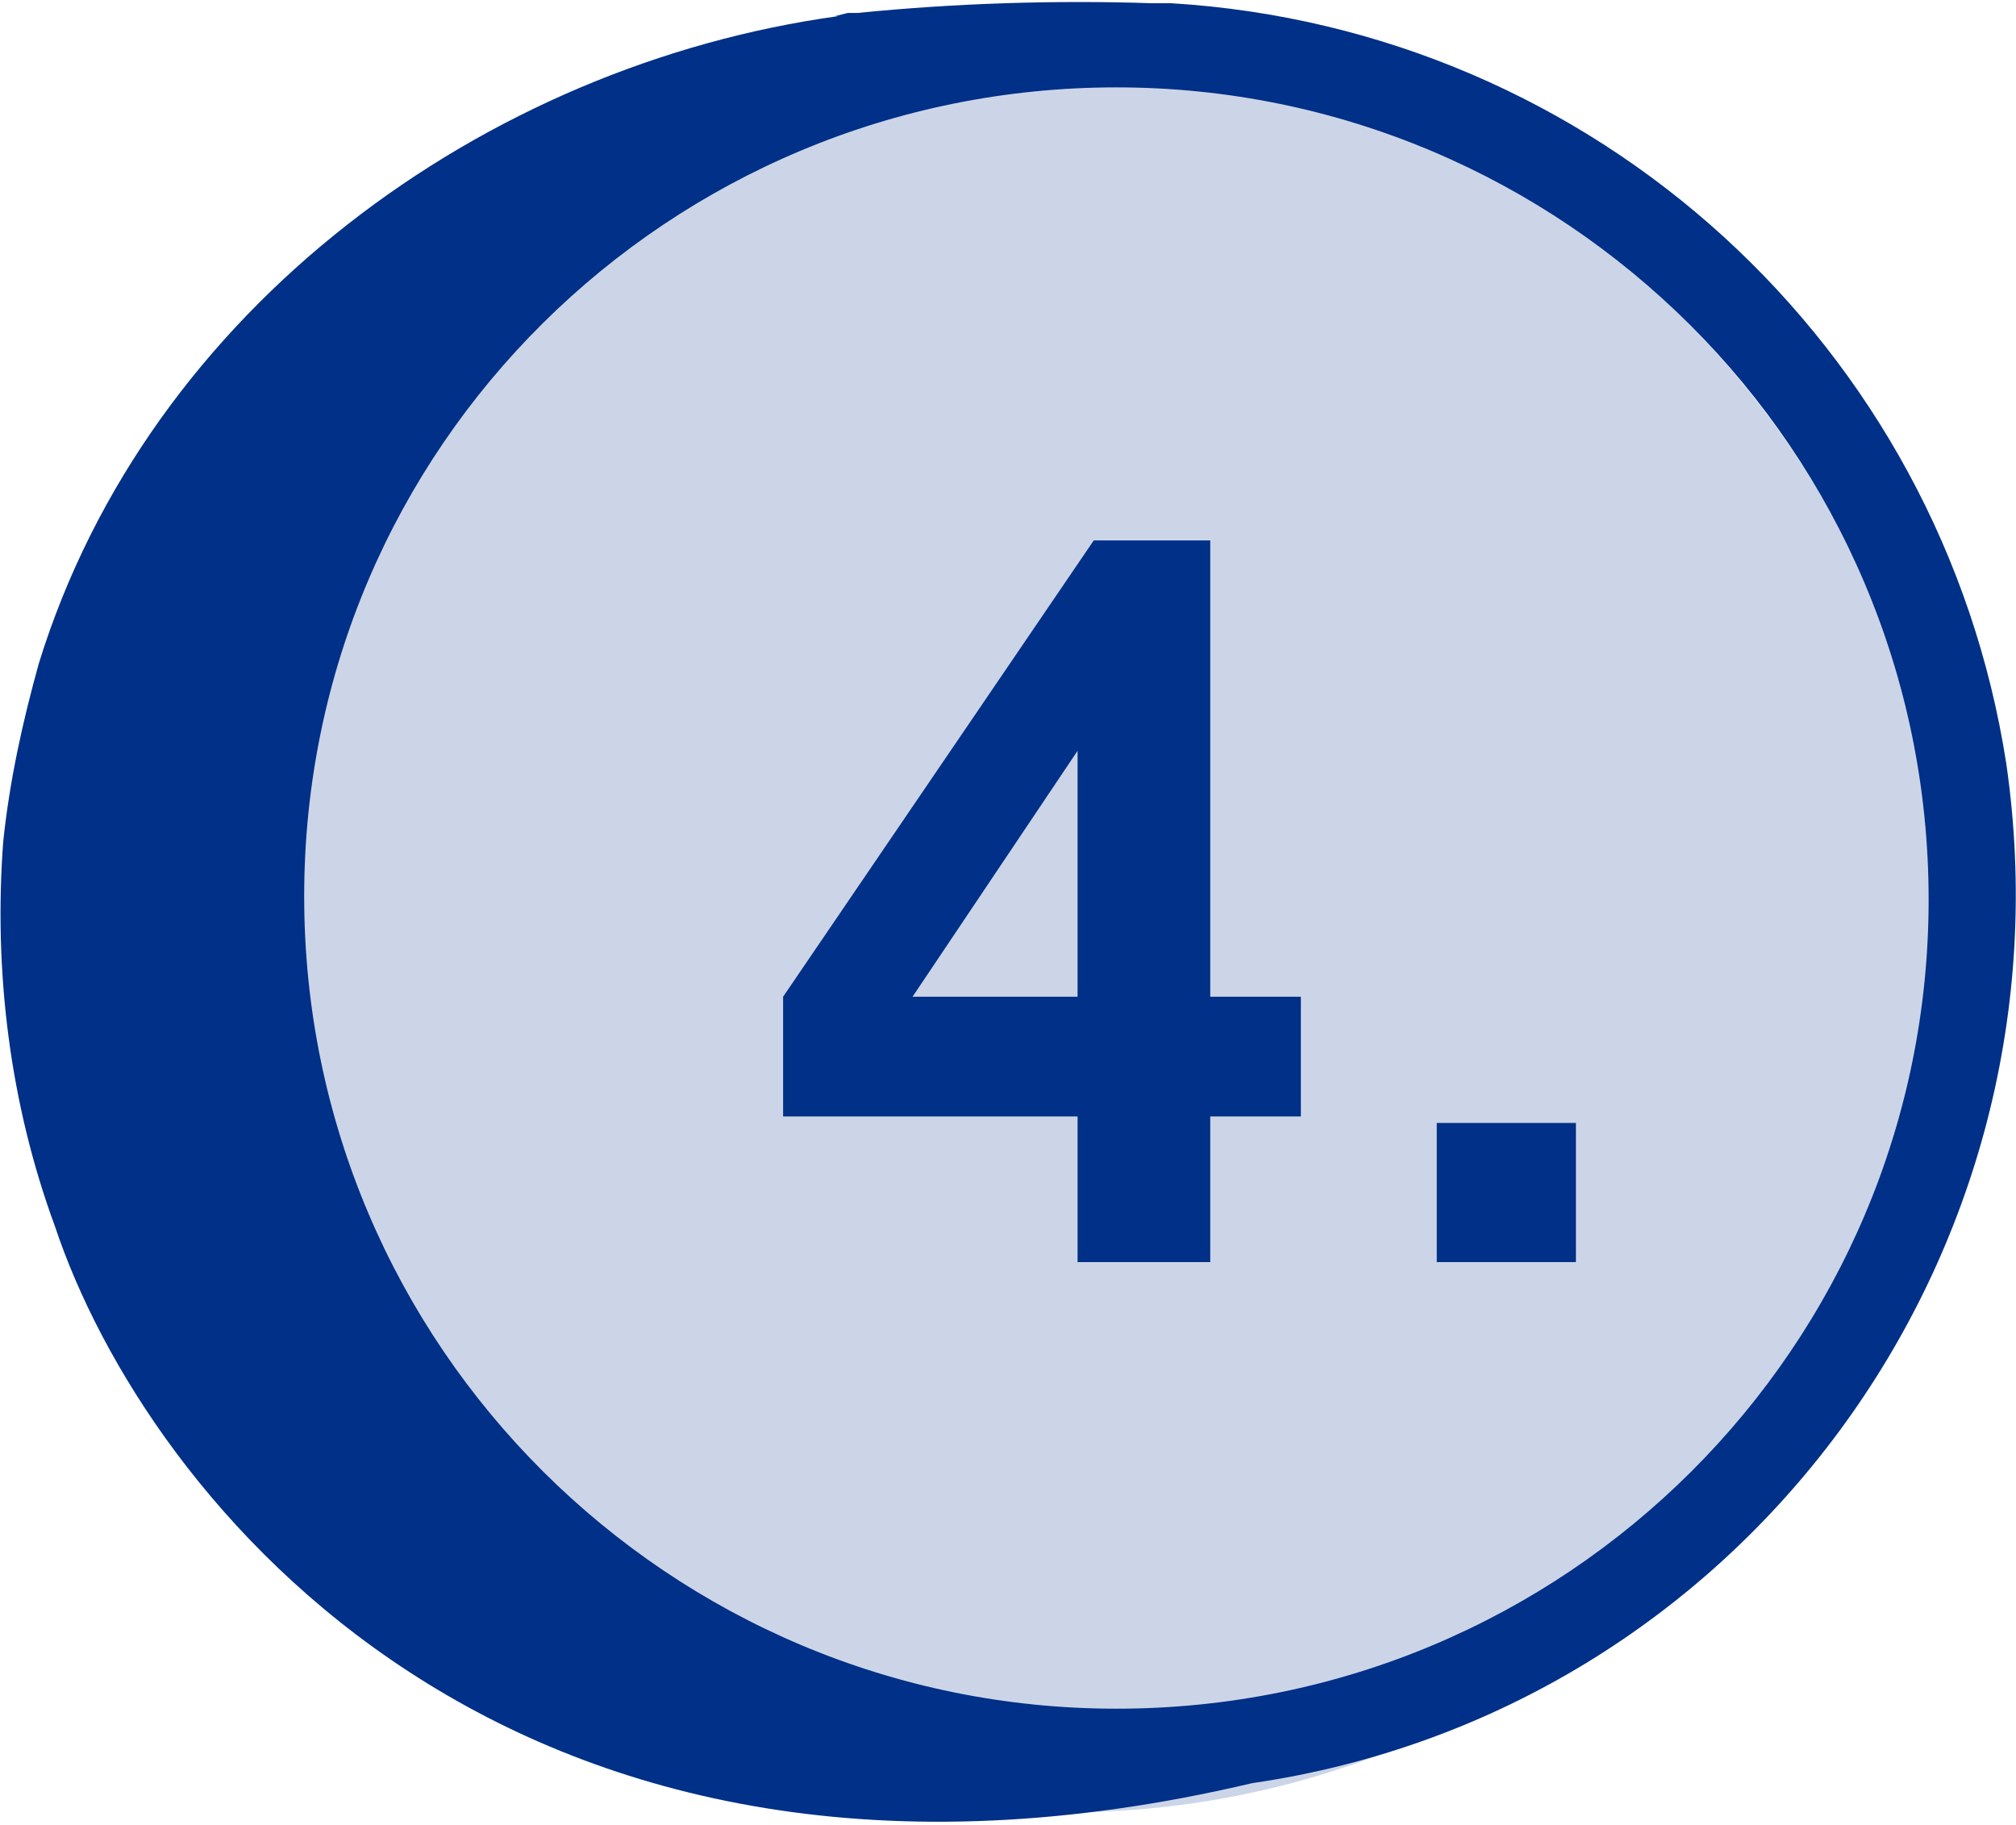
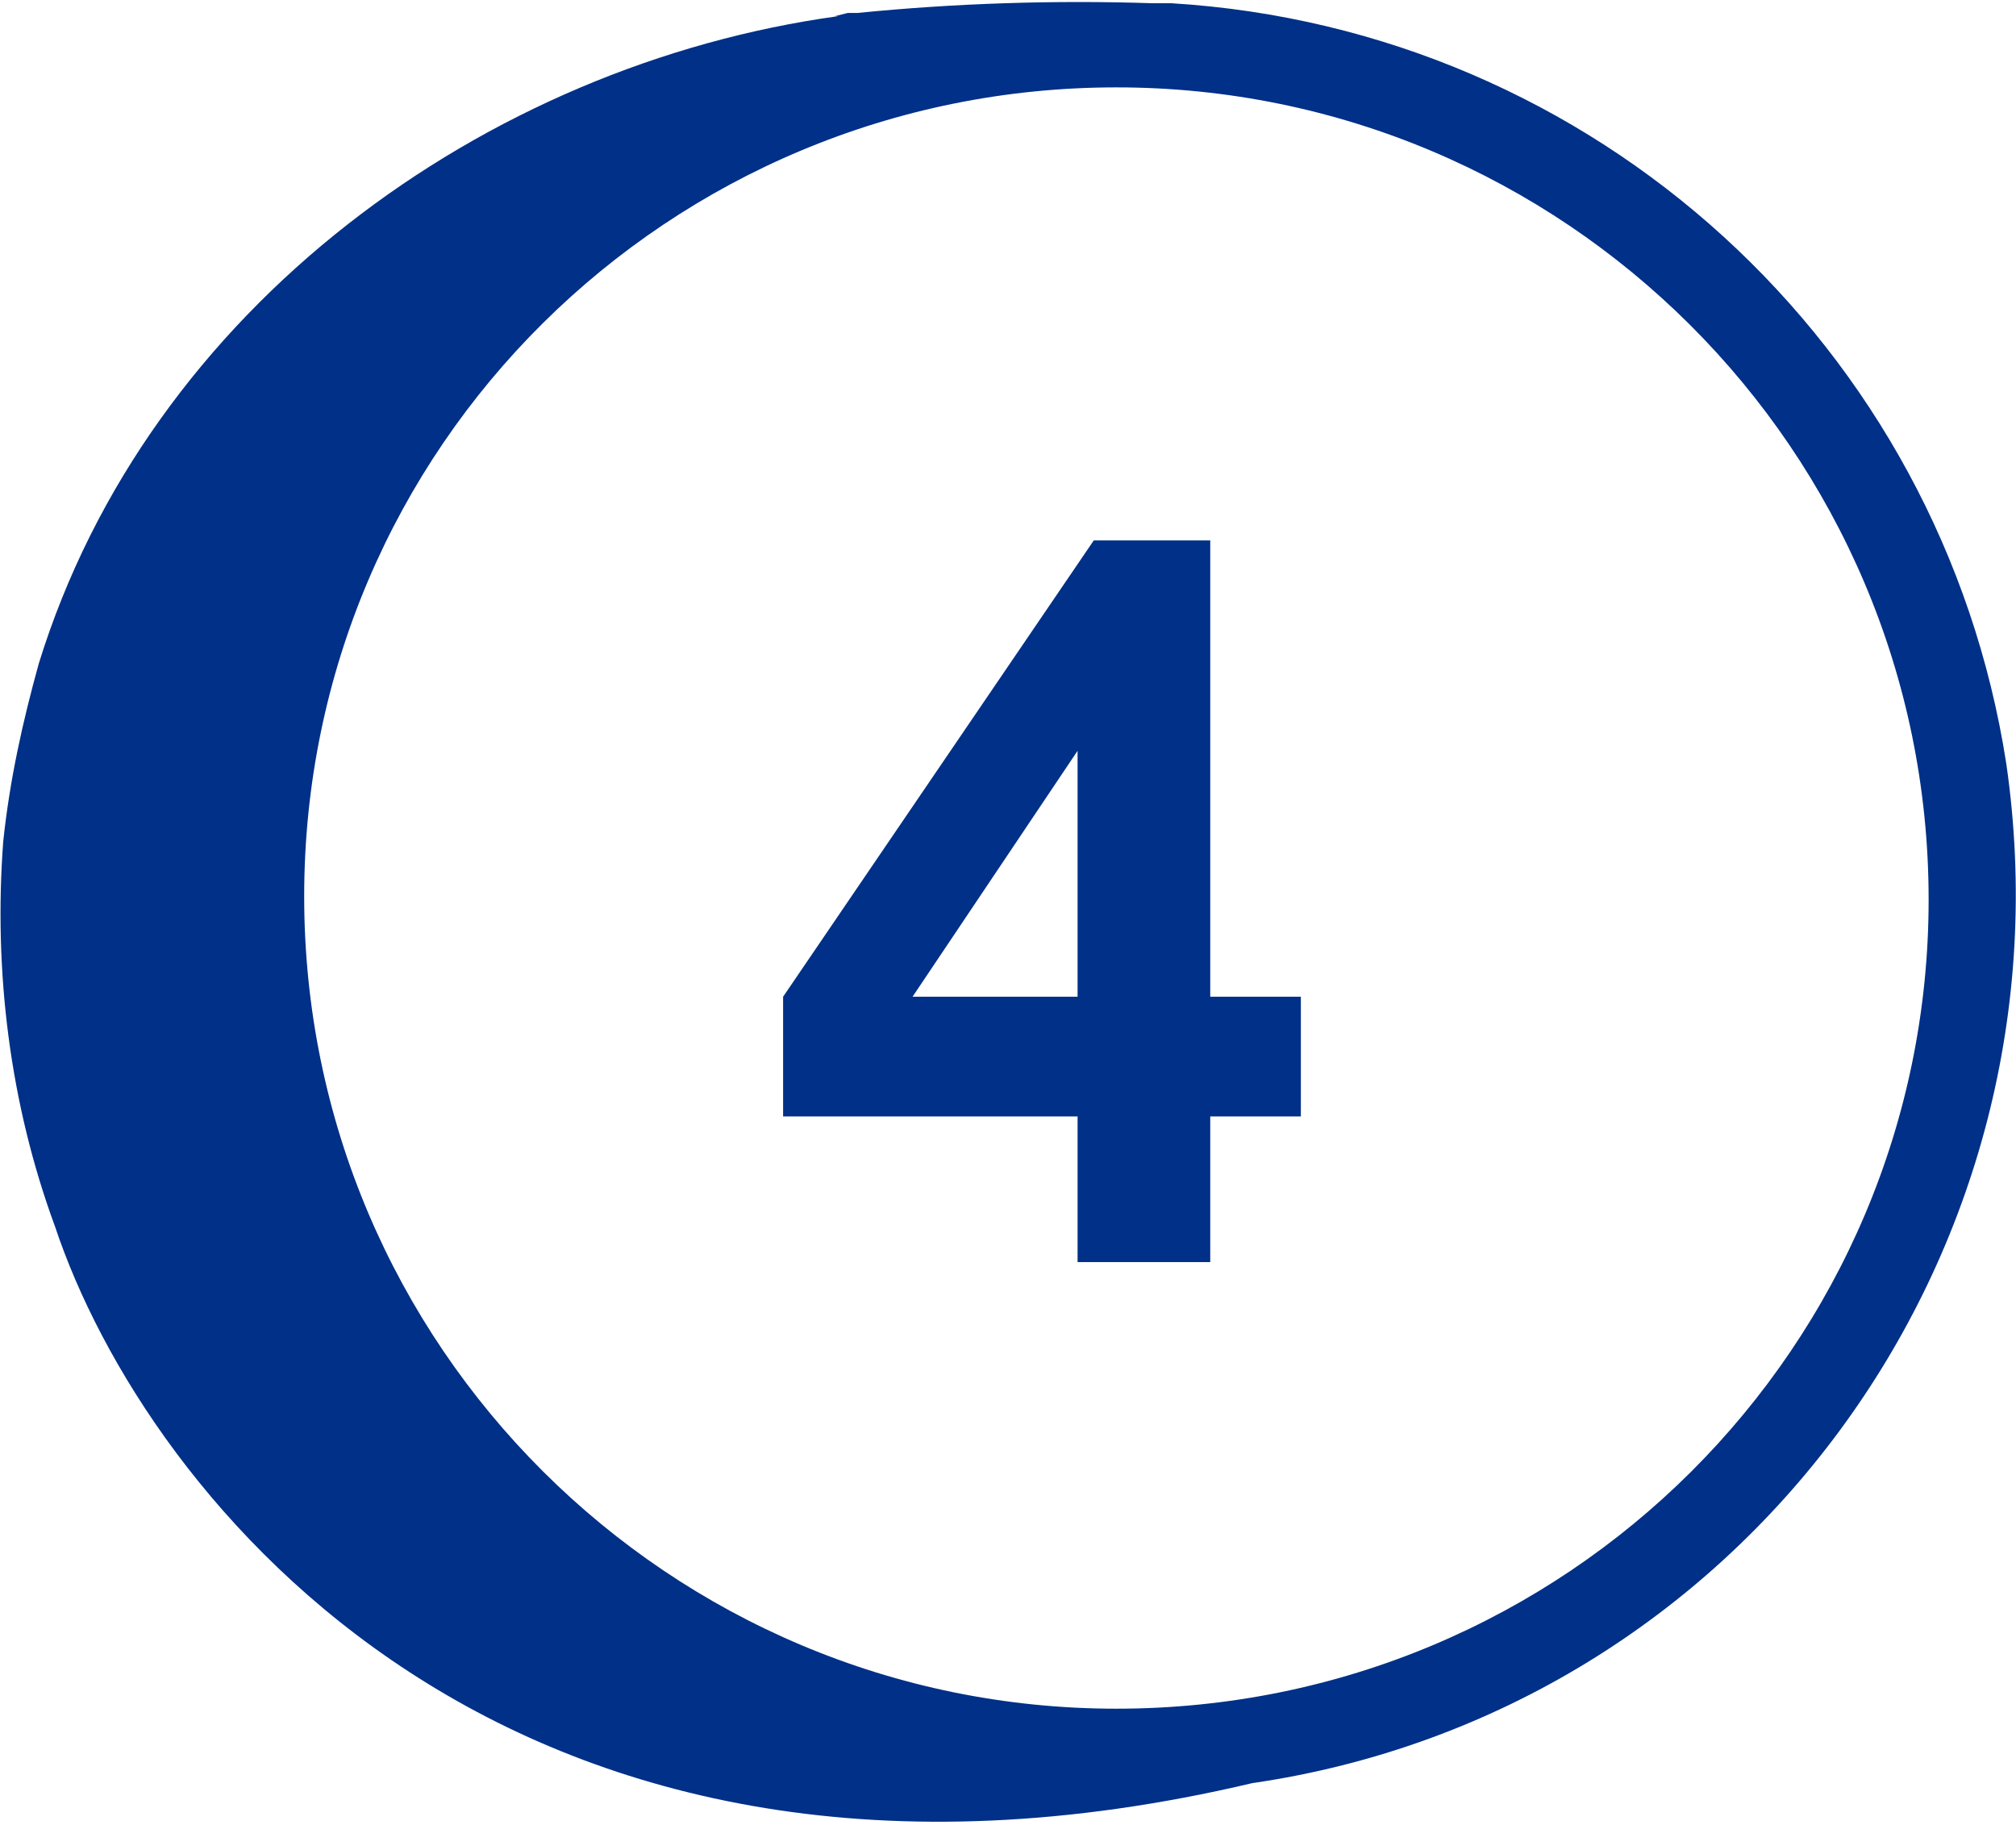
<svg xmlns="http://www.w3.org/2000/svg" xmlns:xlink="http://www.w3.org/1999/xlink" version="1.1" id="Layer_1" x="0px" y="0px" viewBox="0 0 62.3 56.4" style="enable-background:new 0 0 62.3 56.4;" xml:space="preserve">
  <style type="text/css">
	.st0{fill:#CCD5E7;}
	.st1{clip-path:url(#SVGID_00000049218124666736329190000014109705684910869392_);fill:#003087;}
	.st2{enable-background:new    ;}
	.st3{fill:#003087;}
</style>
-   <circle id="Ellipse_46" class="st0" cx="33" cy="29" r="27" />
  <g>
    <g>
      <defs>
        <rect id="SVGID_1_" width="62.3" height="56.4" />
      </defs>
      <clipPath id="SVGID_00000000224504026607394460000011779175432852092040_">
        <use xlink:href="#SVGID_1_" style="overflow:visible;" />
      </clipPath>
-       <path id="Path_31697" style="clip-path:url(#SVGID_00000000224504026607394460000011779175432852092040_);fill:#003087;" d="    M36.2,0.1L36.2,0.1c-0.2,0-0.4,0-0.6,0c-3-0.1-6.1,0-9.1,0.3h-0.3l-0.4,0.1h0.1C15,2,4.6,9.5,1.2,20.5l0,0    c-0.5,1.8-0.9,3.6-1.1,5.5c-0.3,4,0.2,8.1,1.6,11.9c2.8,8.4,14.1,22.6,37,17.2C53.8,52.9,64.2,38.8,62,23.6    C60,10.7,49.3,0.9,36.2,0.1 M34.5,52.8c-13.8,0-25.1-11.2-25.1-25.1s11.3-25,25.1-25s25.1,11.2,25.1,25.1    C59.6,41.6,48.4,52.8,34.5,52.8" />
+       <path id="Path_31697" style="clip-path:url(#SVGID_00000000224504026607394460000011779175432852092040_);fill:#003087;" d="    M36.2,0.1L36.2,0.1c-0.2,0-0.4,0-0.6,0c-3-0.1-6.1,0-9.1,0.3h-0.3l-0.4,0.1h0.1C15,2,4.6,9.5,1.2,20.5c-0.5,1.8-0.9,3.6-1.1,5.5c-0.3,4,0.2,8.1,1.6,11.9c2.8,8.4,14.1,22.6,37,17.2C53.8,52.9,64.2,38.8,62,23.6    C60,10.7,49.3,0.9,36.2,0.1 M34.5,52.8c-13.8,0-25.1-11.2-25.1-25.1s11.3-25,25.1-25s25.1,11.2,25.1,25.1    C59.6,41.6,48.4,52.8,34.5,52.8" />
    </g>
  </g>
  <g class="st2">
    <path class="st3" d="M33.3,39v-4.5h-9.1v-3.7l9.6-14.1h3.6v14.1h2.8v3.7h-2.8V39H33.3z M33.3,30.8v-7.6l-5.1,7.6H33.3z" />
  </g>
  <g class="st2">
-     <path class="st3" d="M44.4,39v-4.3h4.3V39H44.4z" />
-   </g>
+     </g>
</svg>